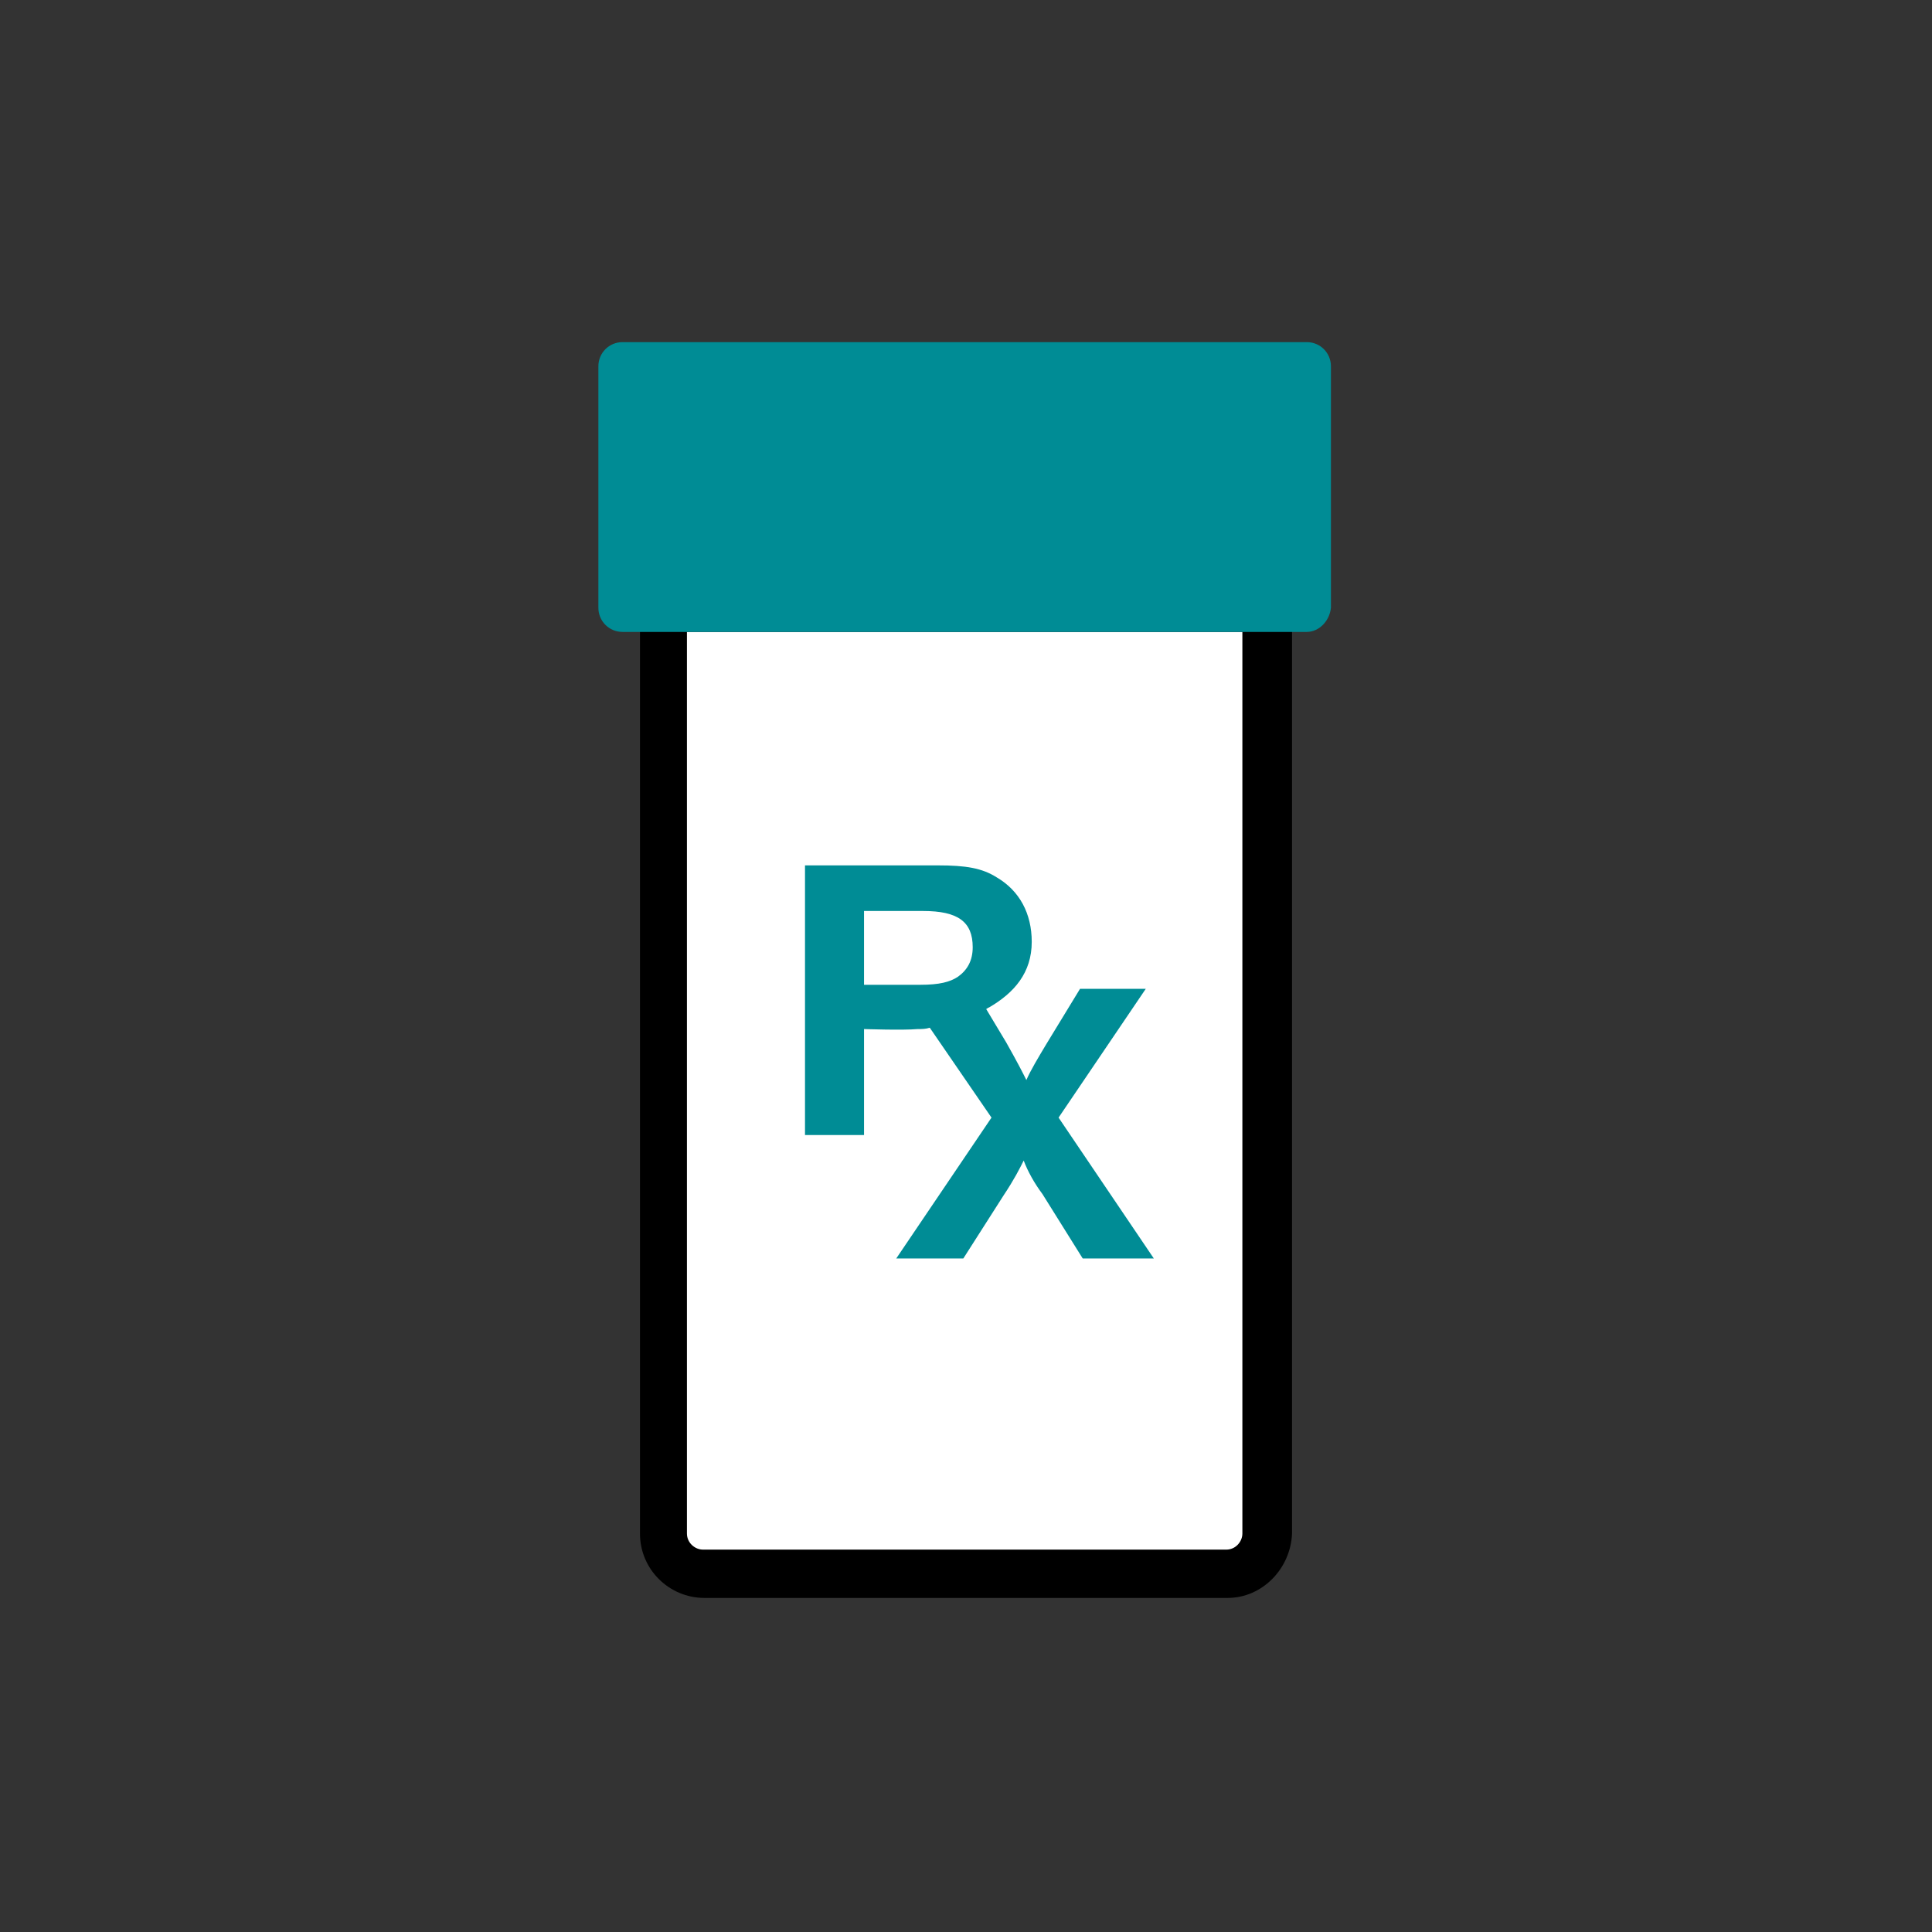
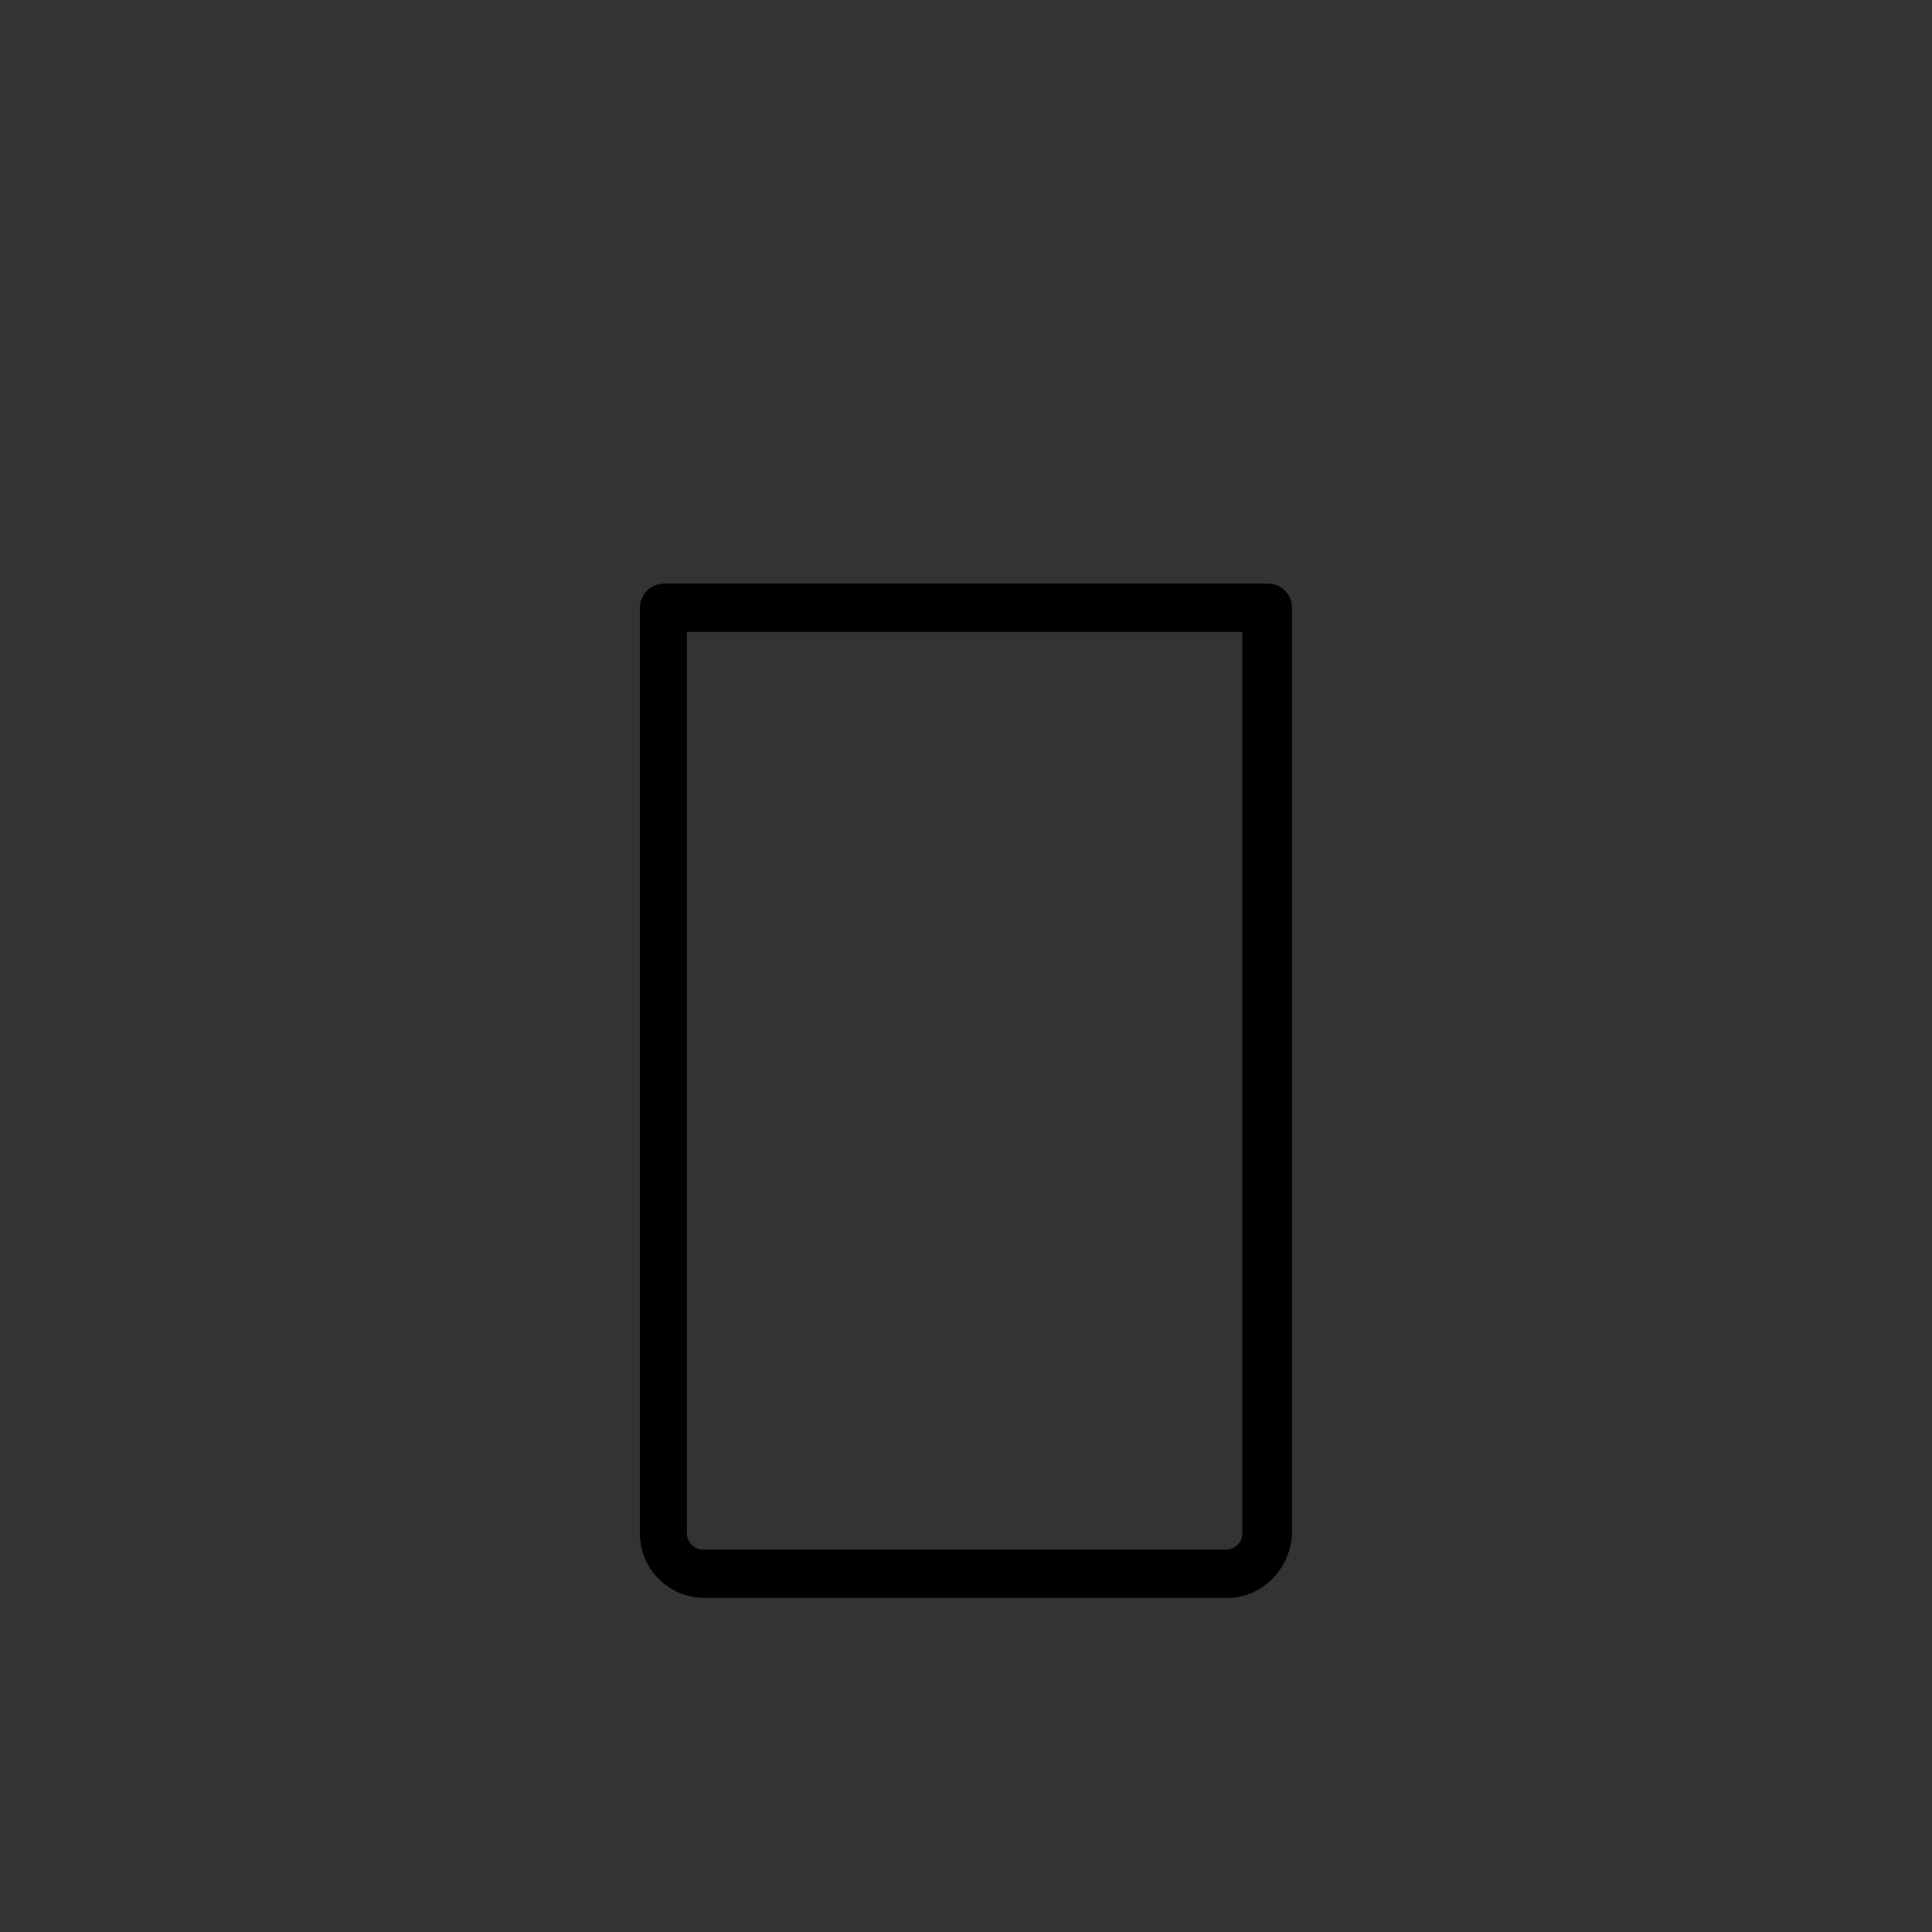
<svg xmlns="http://www.w3.org/2000/svg" version="1.1" id="Layer_1" x="0px" y="0px" viewBox="0 0 144 144" style="enable-background:new 0 0 144 144;" xml:space="preserve">
  <rect x="0" y="0" width="144" height="144" fill="#333333" stroke="none" />
  <style type="text/css">
	.st0{fill:#FFFFFF;}
	.st1{fill:#008C95;}
</style>
  <g>
    <g>
-       <path class="st0" d="M91.5,117.3h-39c-1.7,0-3-1.3-3-3v-69h45v69C94.5,116,93.2,117.3,91.5,117.3z" />
      <path d="M91.5,119.1h-39c-2.6,0-4.8-2.1-4.8-4.8v-69c0-1,0.8-1.8,1.8-1.8h45c1,0,1.8,0.8,1.8,1.8v69    C96.2,116.9,94.1,119.1,91.5,119.1z M51.2,47.1v67.2c0,0.7,0.6,1.2,1.2,1.2h39c0.7,0,1.2-0.6,1.2-1.2V47.1H51.2z" />
    </g>
    <g>
-       <rect x="46.4" y="27.3" class="st1" width="51" height="18" />
-       <path class="st1" d="M97.4,47.1h-51c-1,0-1.8-0.8-1.8-1.8v-18c0-1,0.8-1.8,1.8-1.8h51c1,0,1.8,0.8,1.8,1.8v18    C99.1,46.3,98.3,47.1,97.4,47.1z M48.1,43.6h47.5V29.1H48.1V43.6z" />
-     </g>
-     <path class="st1" d="M78.9,83.3l6.5-9.6h-4.9L78,77.8c-0.6,1-1.2,2-1.5,2.7c-0.3-0.6-0.6-1.2-1.5-2.8l-1.5-2.5   c0.1,0,0.1-0.1,0.2-0.1c1.9-1.1,3.2-2.6,3.2-4.9c0-2.1-0.9-3.8-2.6-4.8c-1.1-0.7-2.3-0.9-4.4-0.9H60v20.1h4.4v-7.9c0,0,2.9,0.1,4,0   c0.3,0,0.6,0,0.9-0.1l4.6,6.7l-7.1,10.5h5l3-4.7c0.8-1.2,1.2-2,1.5-2.6c0.3,0.8,0.8,1.7,1.4,2.5l3,4.8H86L78.9,83.3z M64.4,73.4   v-5.5h4.4c2.6,0,3.7,0.8,3.7,2.7c0,1-0.4,1.7-1.1,2.2c-0.6,0.4-1.4,0.6-2.8,0.6H64.4z" />
+       </g>
  </g>
</svg>